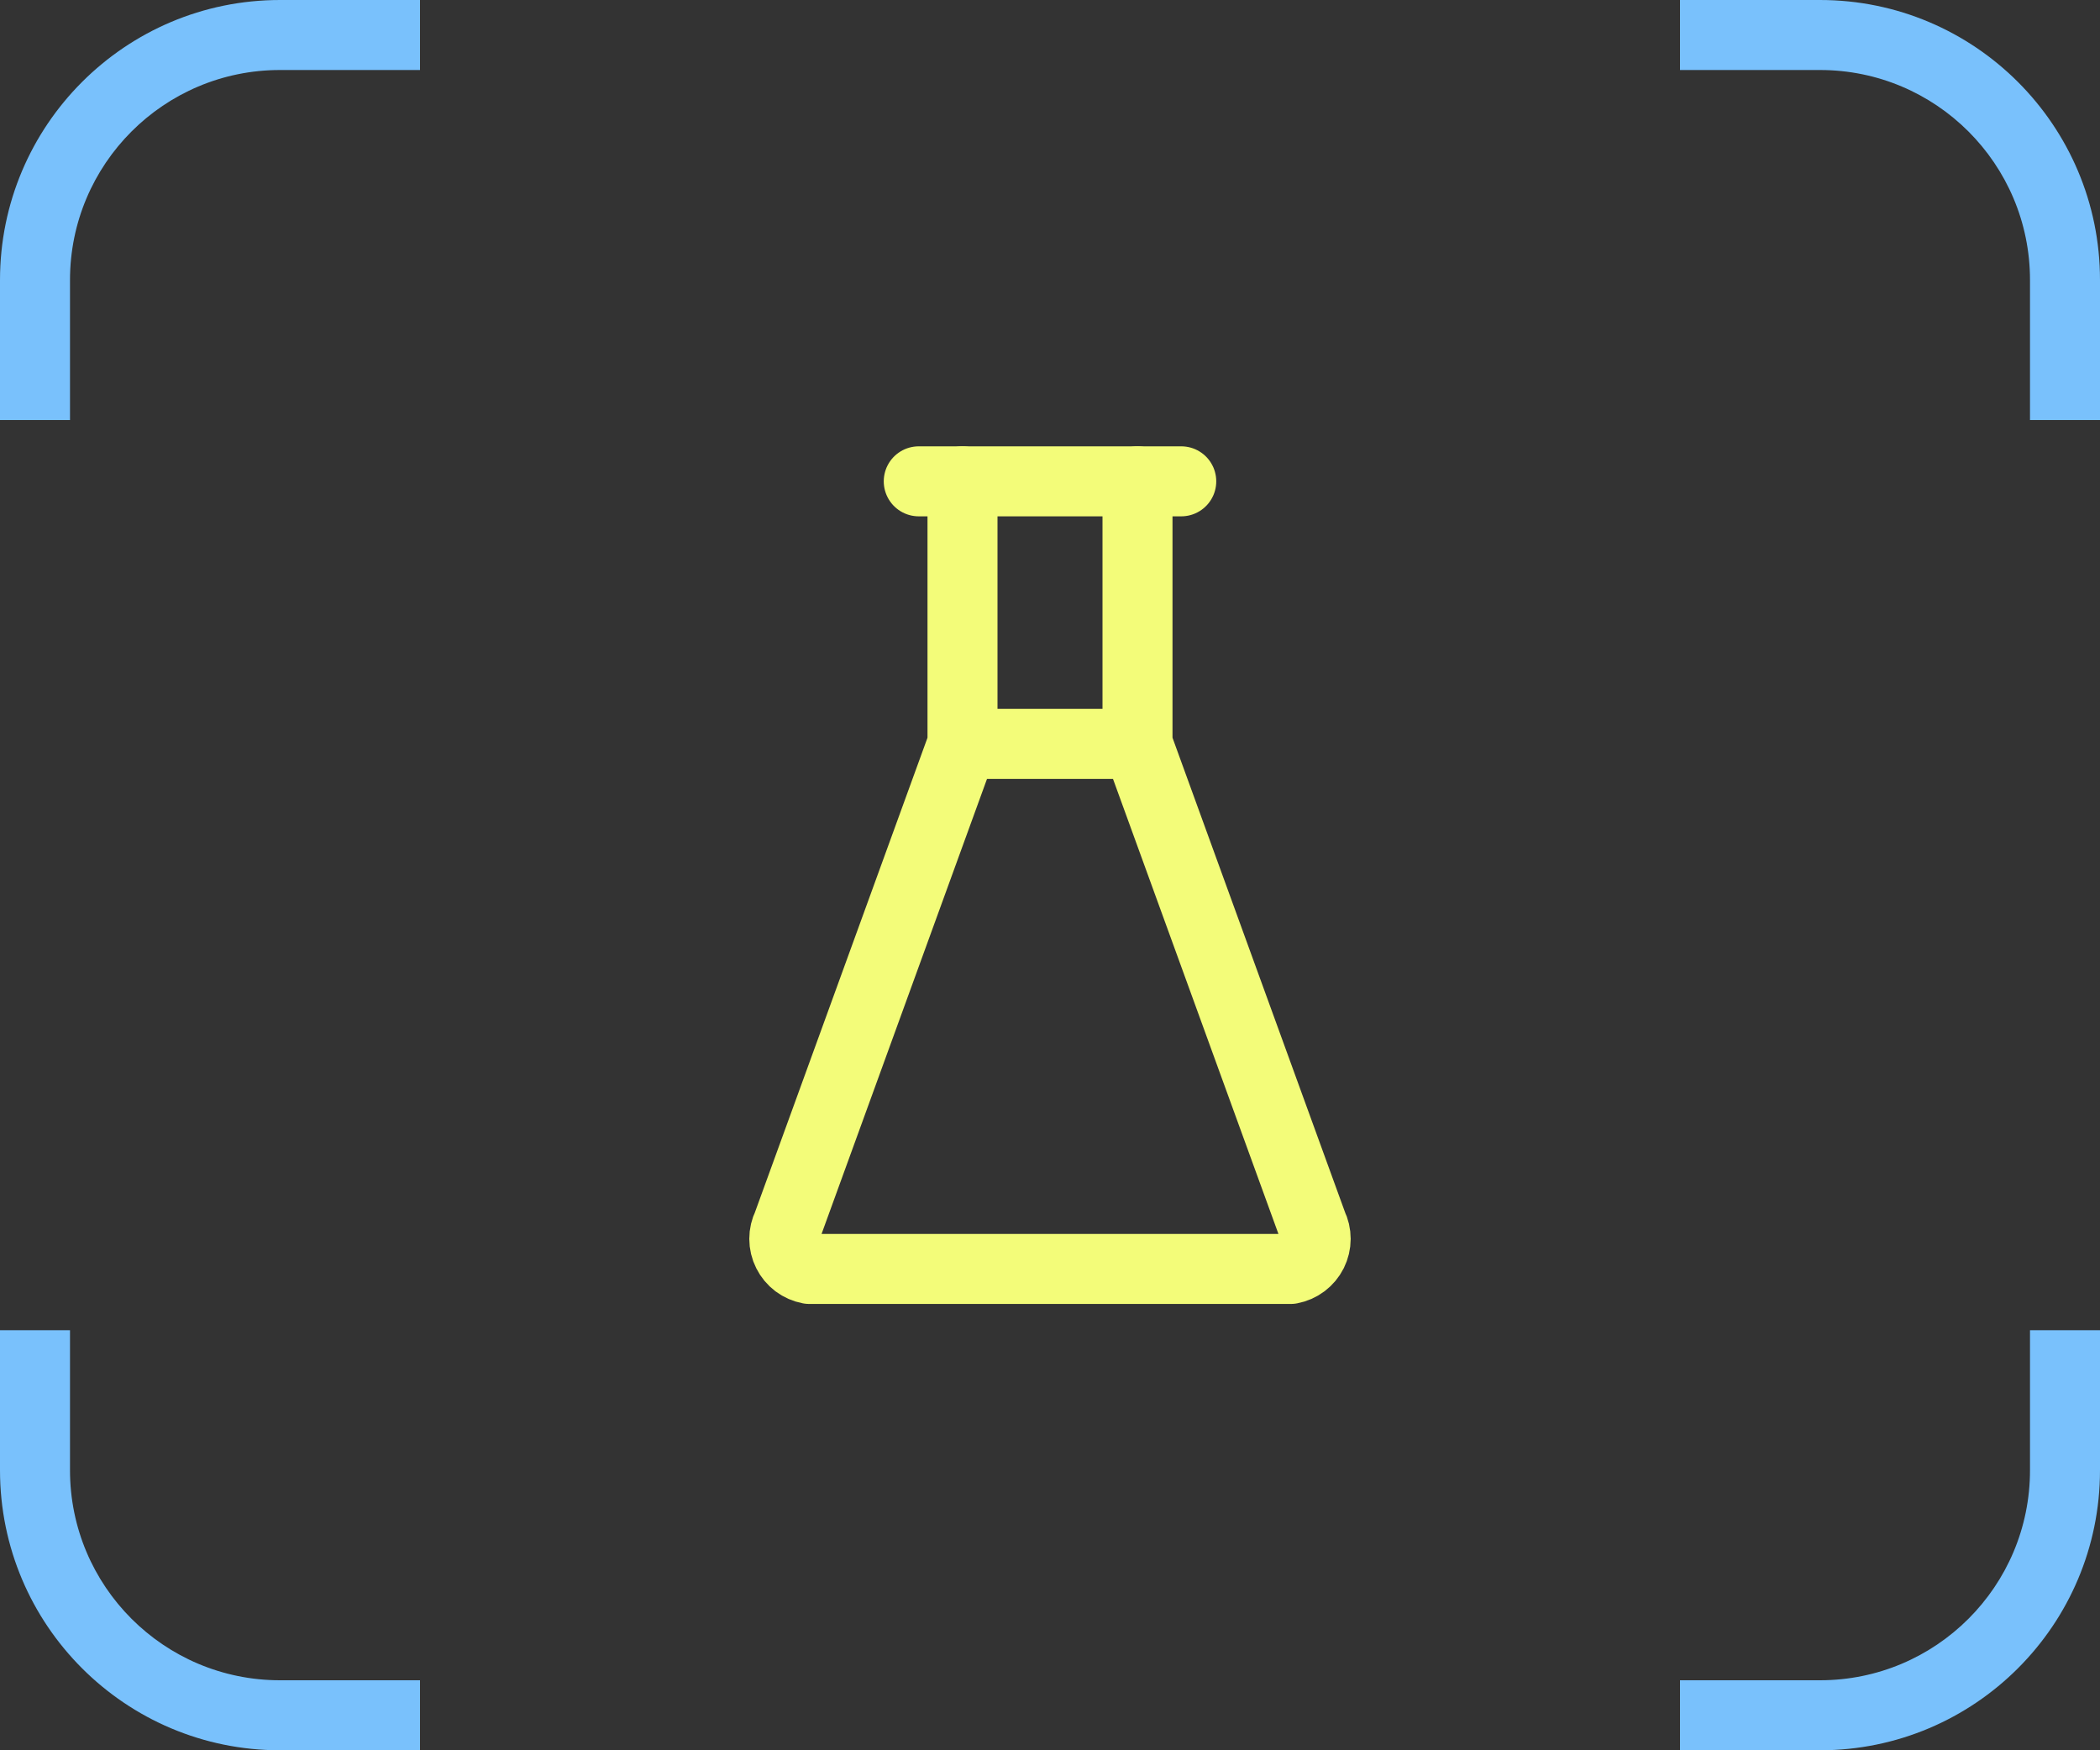
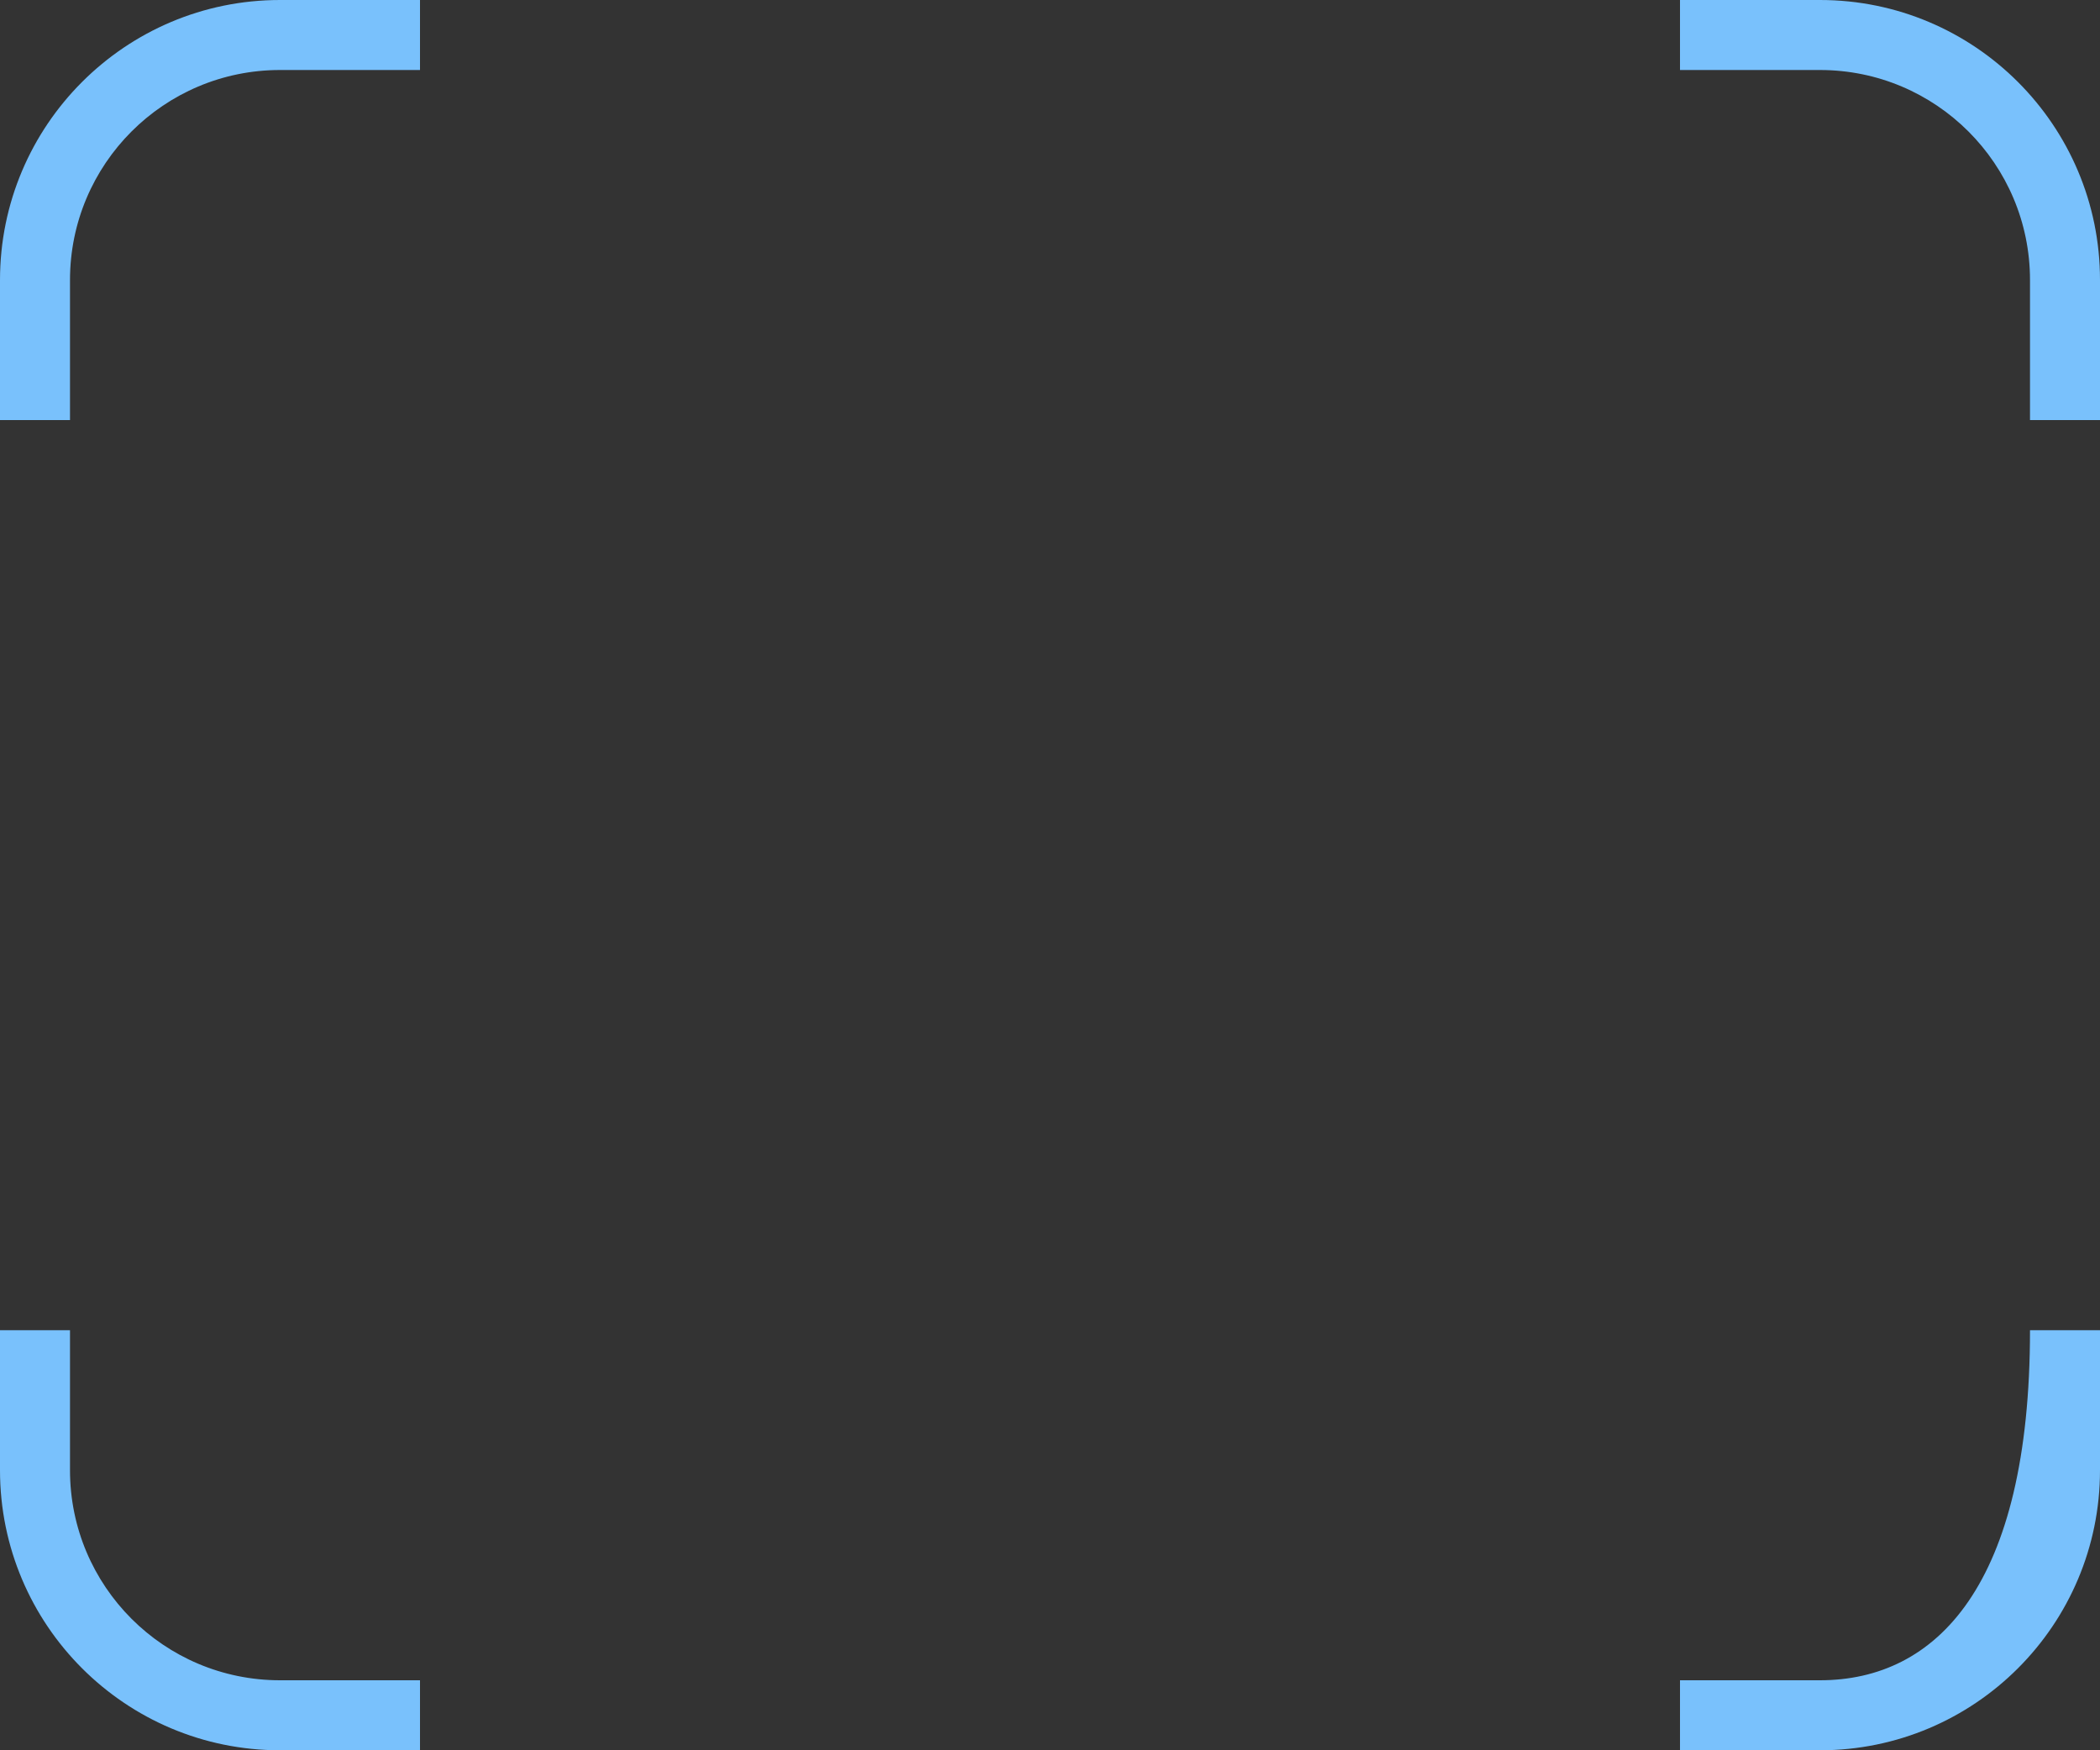
<svg xmlns="http://www.w3.org/2000/svg" width="60" height="50" viewBox="0 0 60 50" fill="none">
  <rect x="0" y="0" width="60" height="50" fill="#333333" stroke="none" />
-   <path fill-rule="evenodd" clip-rule="evenodd" d="M48 2H52C55.314 2 58 4.686 58 8V12H60V8C60 3.582 56.418 0 52 0H48V2ZM12 2V0H8C3.582 0 0 3.582 0 8V12H2V8C2 4.686 4.686 2 8 2H12ZM2 38H0V42C0 46.418 3.582 50 8 50H12V48H8C4.686 48 2 45.314 2 42V38ZM48 48V50H52C56.418 50 60 46.418 60 42V38H58V42C58 45.314 55.314 48 52 48H48Z" fill="#79C1FC" />
+   <path fill-rule="evenodd" clip-rule="evenodd" d="M48 2H52C55.314 2 58 4.686 58 8V12H60V8C60 3.582 56.418 0 52 0H48V2ZM12 2V0H8C3.582 0 0 3.582 0 8V12H2V8C2 4.686 4.686 2 8 2H12ZM2 38H0V42C0 46.418 3.582 50 8 50H12V48H8C4.686 48 2 45.314 2 42V38ZM48 48V50H52C56.418 50 60 46.418 60 42V38H58C58 45.314 55.314 48 52 48H48Z" fill="#79C1FC" />
  <g clip-path="url(#clip0_240_1057)">
    <path d="M26.25 13.75H33.75" stroke="#F3FC79" stroke-width="2" stroke-linecap="round" stroke-linejoin="round" />
-     <path d="M27.5 21.25H32.5" stroke="#F3FC79" stroke-width="2" stroke-linecap="round" stroke-linejoin="round" />
-     <path d="M27.5 13.75V21.25L22.5 35C22.439 35.121 22.408 35.255 22.408 35.391C22.408 35.526 22.44 35.66 22.501 35.781C22.561 35.902 22.649 36.007 22.757 36.089C22.866 36.17 22.991 36.225 23.125 36.25H36.875C37.008 36.225 37.134 36.17 37.242 36.089C37.35 36.007 37.438 35.902 37.499 35.781C37.559 35.66 37.591 35.526 37.591 35.391C37.591 35.255 37.56 35.121 37.5 35L32.5 21.25V13.75" stroke="#F3FC79" stroke-width="2" stroke-linecap="round" stroke-linejoin="round" />
  </g>
  <defs>
    <clipPath id="clip0_240_1057">
-       <rect width="30" height="30" fill="white" transform="translate(15 10)" />
-     </clipPath>
+       </clipPath>
  </defs>
</svg>